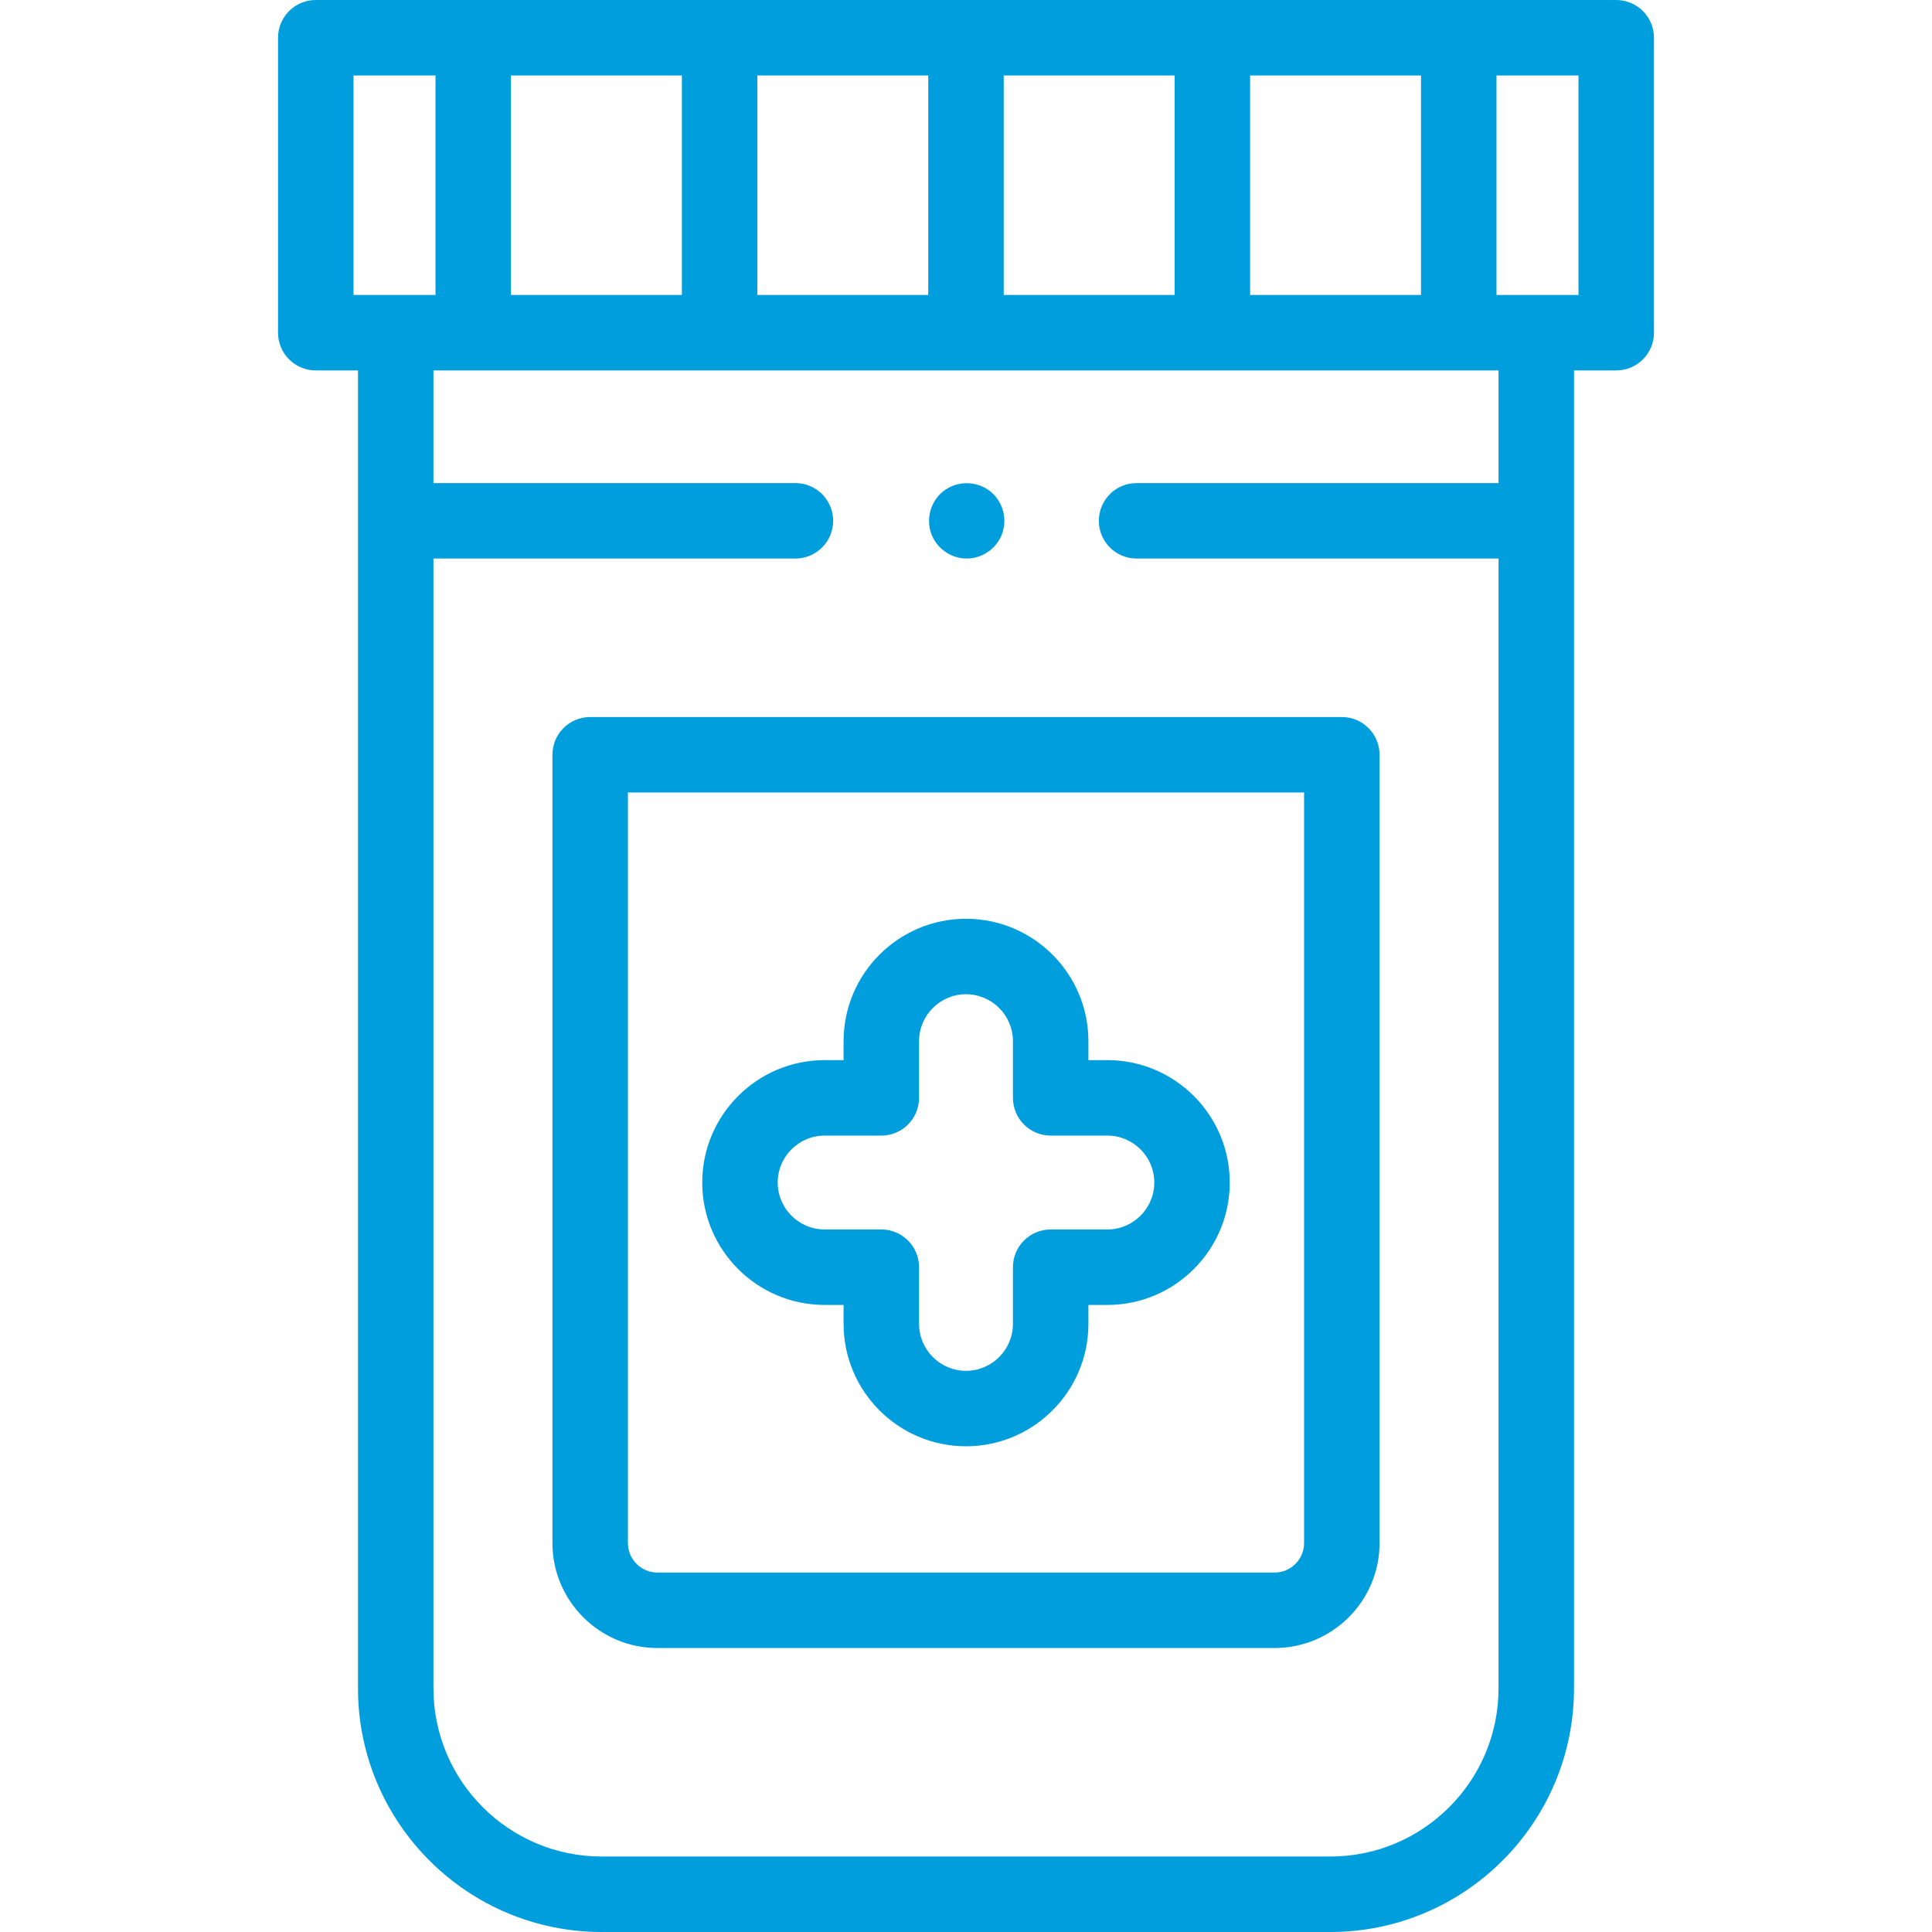
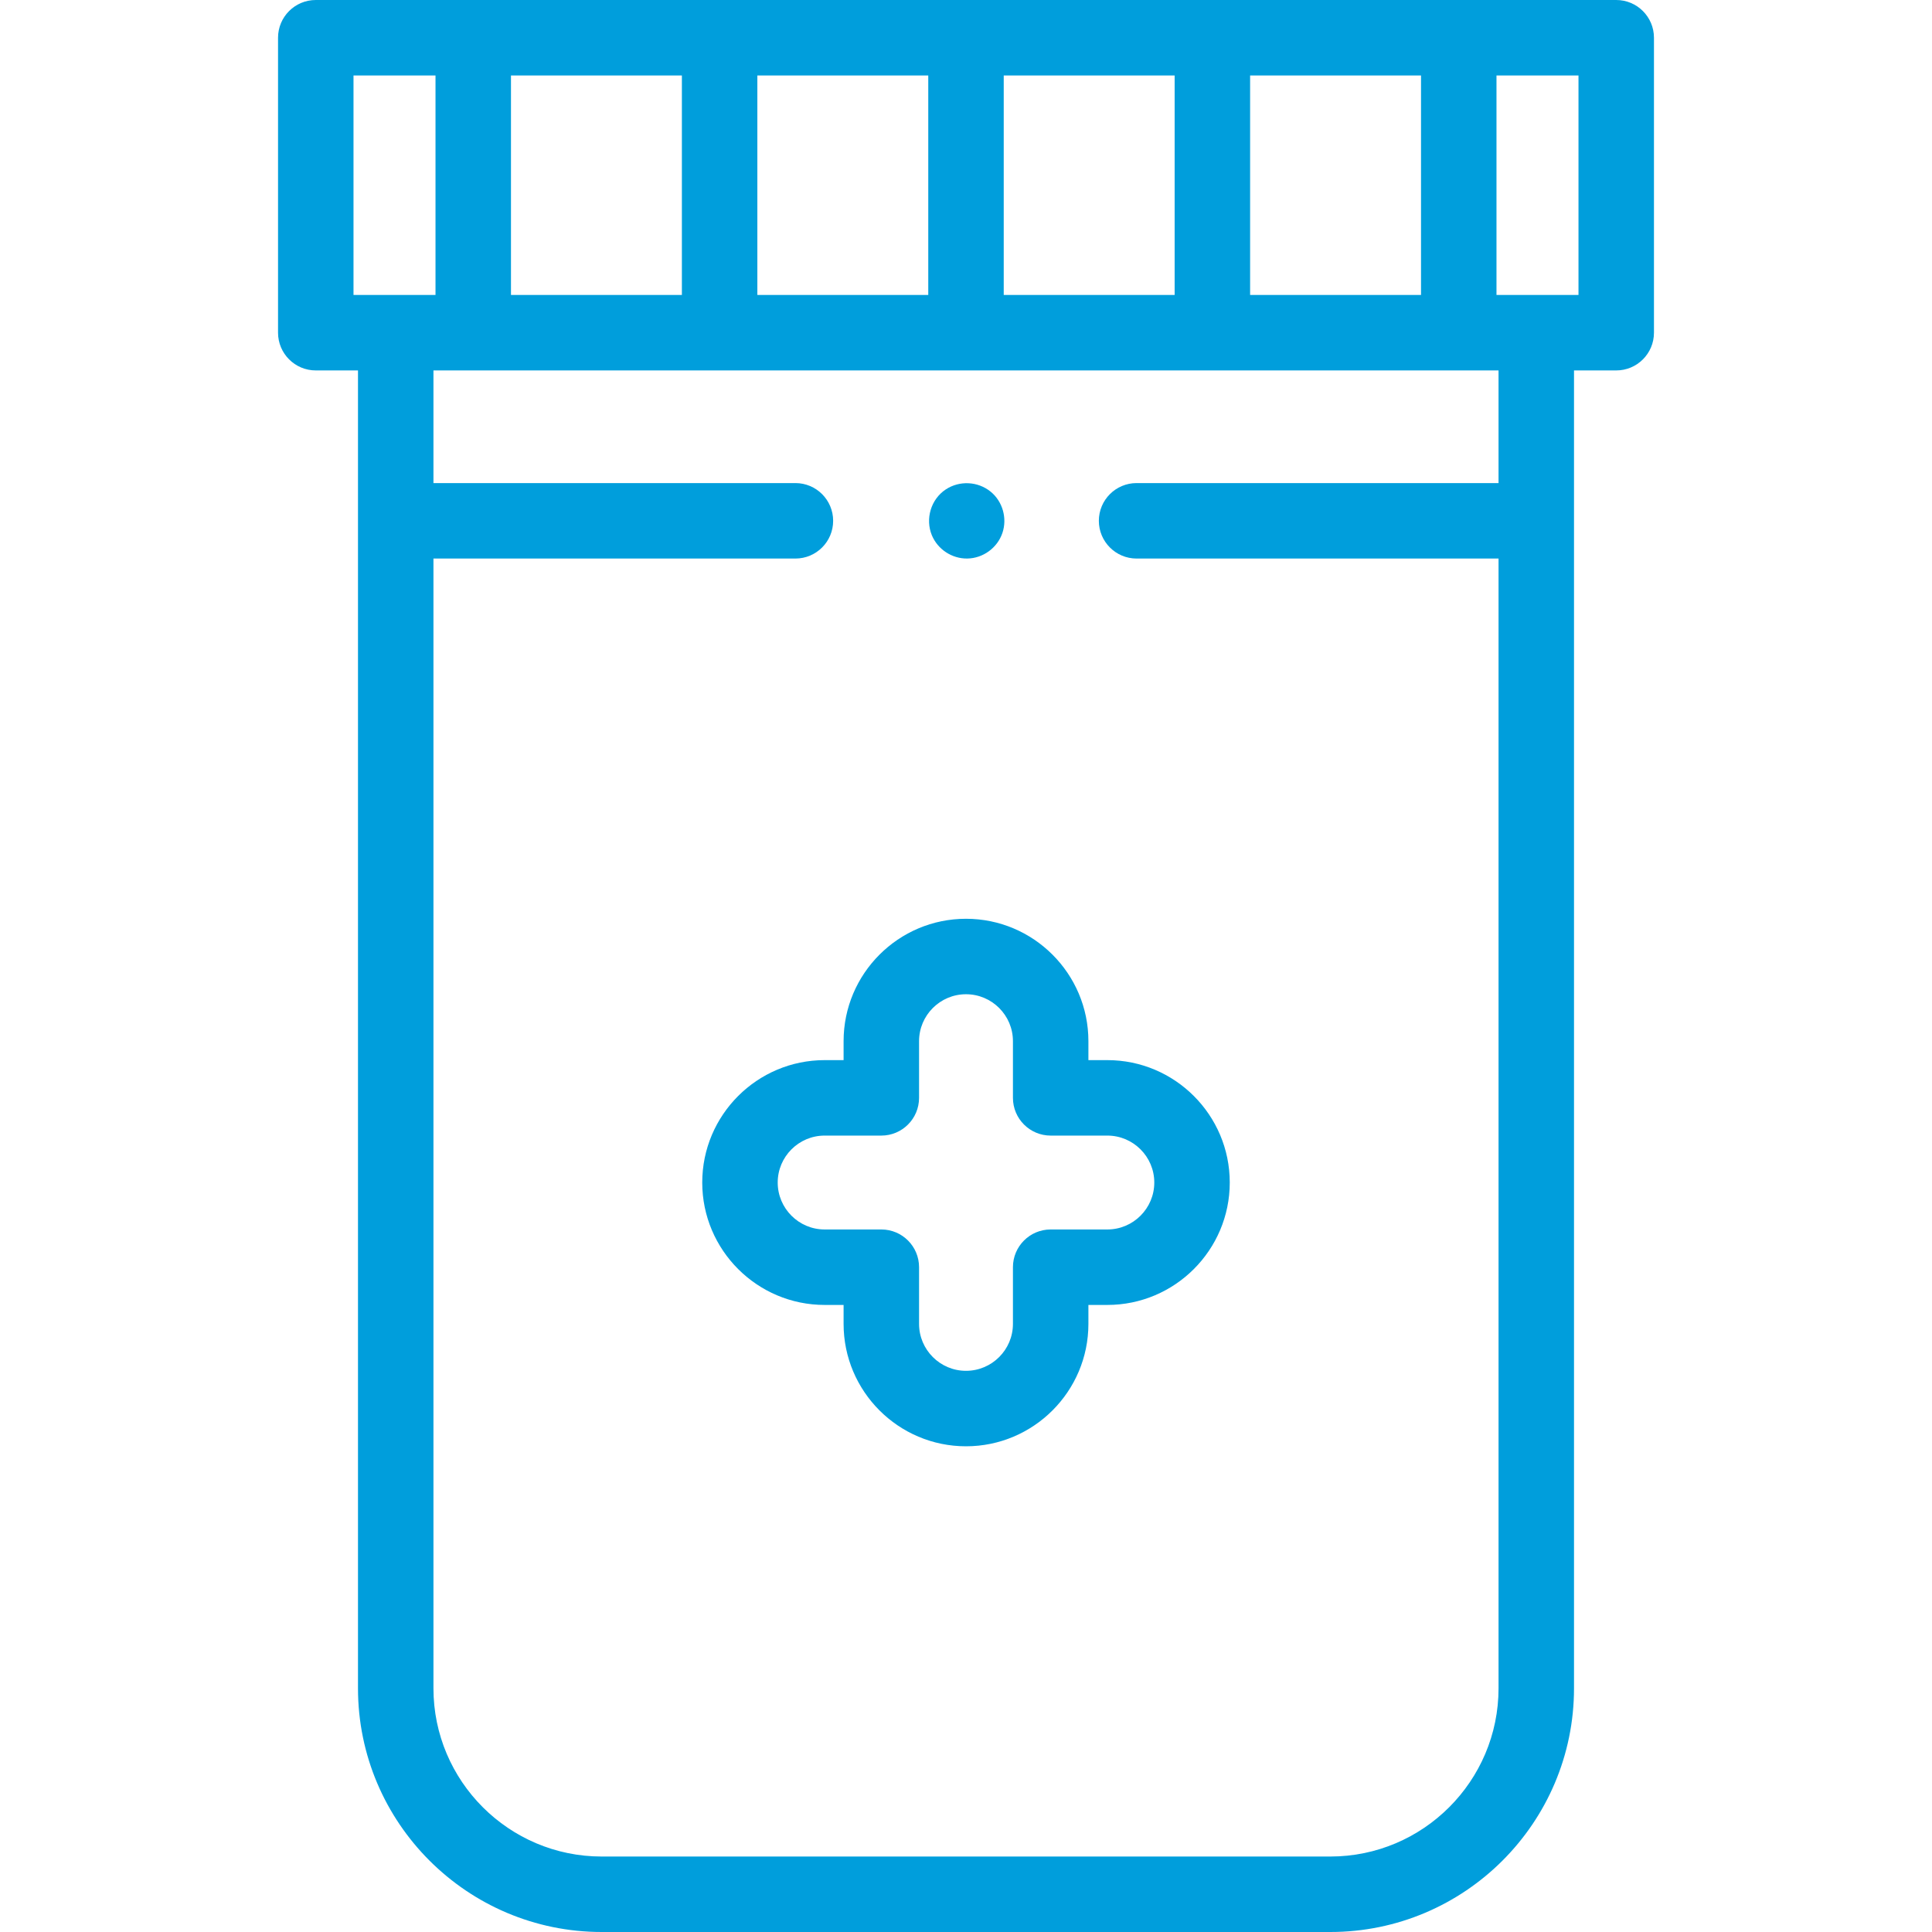
<svg xmlns="http://www.w3.org/2000/svg" id="Capa_1" height="512px" viewBox="0 0 512 512" width="512px" class="">
  <g>
    <g>
      <g>
        <path d="m428.317 0h-344.634c-5.523 0-10 4.477-10 10v78.168c0 5.522 4.477 10 10 10h11.188v349.254c0 35.608 28.97 64.578 64.578 64.578h193.102c35.608 0 64.578-28.97 64.578-64.578v-349.254h11.189c5.523 0 10-4.478 10-10v-78.168c-.001-5.523-4.478-10-10.001-10zm-97.024 78.168v-58.168h45.293v58.168zm-195.879 0v-58.168h45.293v58.168zm65.293-58.168h45.293v58.168h-45.293zm65.293 0h45.293v58.168h-45.293zm-172.317 0h21.731v58.168h-21.731zm303.446 108.021h-95.922c-5.523 0-10 4.477-10 10 0 5.522 4.477 10 10 10h95.922v299.4c0 24.58-19.998 44.578-44.578 44.578h-193.102c-24.581 0-44.578-19.998-44.578-44.578v-299.4h95.923c5.523 0 10-4.478 10-10 0-5.523-4.477-10-10-10h-95.923v-29.853h282.258zm21.188-49.853h-21.732v-58.168h21.732z" data-original="#000000" class="active-path" data-old_color="#000000" fill="#009EDC" />
-         <path d="m146.4 200.021v208.892c0 15.347 12.485 27.832 27.831 27.832h163.536c15.346 0 27.832-12.485 27.832-27.832v-208.892c0-5.523-4.477-10-10-10h-199.199c-5.523 0-10 4.478-10 10zm20 10h179.2v198.892c0 4.318-3.513 7.832-7.832 7.832h-163.536c-4.318 0-7.831-3.514-7.831-7.832v-198.892z" data-original="#000000" class="active-path" data-old_color="#000000" fill="#009EDC" />
        <path d="m218.54 345.822h5.02v5.021c0 17.887 14.552 32.439 32.439 32.439s32.44-14.552 32.44-32.439v-5.021h5.02c17.887 0 32.439-14.553 32.439-32.439 0-17.887-14.552-32.439-32.439-32.439h-5.02v-5.02c0-17.887-14.552-32.439-32.44-32.439s-32.439 14.553-32.439 32.439v5.02h-5.02c-17.887 0-32.439 14.553-32.439 32.439 0 17.887 14.552 32.439 32.439 32.439zm0-44.879h15.02c5.523 0 10-4.478 10-10v-15.02c0-6.859 5.581-12.439 12.439-12.439 6.859 0 12.44 5.58 12.44 12.439v15.02c0 5.522 4.477 10 10 10h15.02c6.859 0 12.439 5.58 12.439 12.439s-5.58 12.439-12.439 12.439h-15.02c-5.523 0-10 4.478-10 10v15.021c0 6.858-5.581 12.439-12.44 12.439s-12.439-5.58-12.439-12.439v-15.021c0-5.522-4.477-10-10-10h-15.02c-6.859 0-12.439-5.58-12.439-12.439s5.58-12.439 12.439-12.439z" data-original="#000000" class="active-path" data-old_color="#000000" fill="#009EDC" />
        <path d="m246.95 141.85c1.56 3.749 5.333 6.227 9.393 6.167 4.175-.061 7.97-2.827 9.307-6.783 1.315-3.889.07-8.345-3.125-10.941-3.386-2.752-8.257-2.993-11.895-.582-3.938 2.608-5.465 7.788-3.68 12.139z" data-original="#000000" class="active-path" data-old_color="#000000" fill="#009EDC" />
      </g>
    </g>
  </g>
</svg>